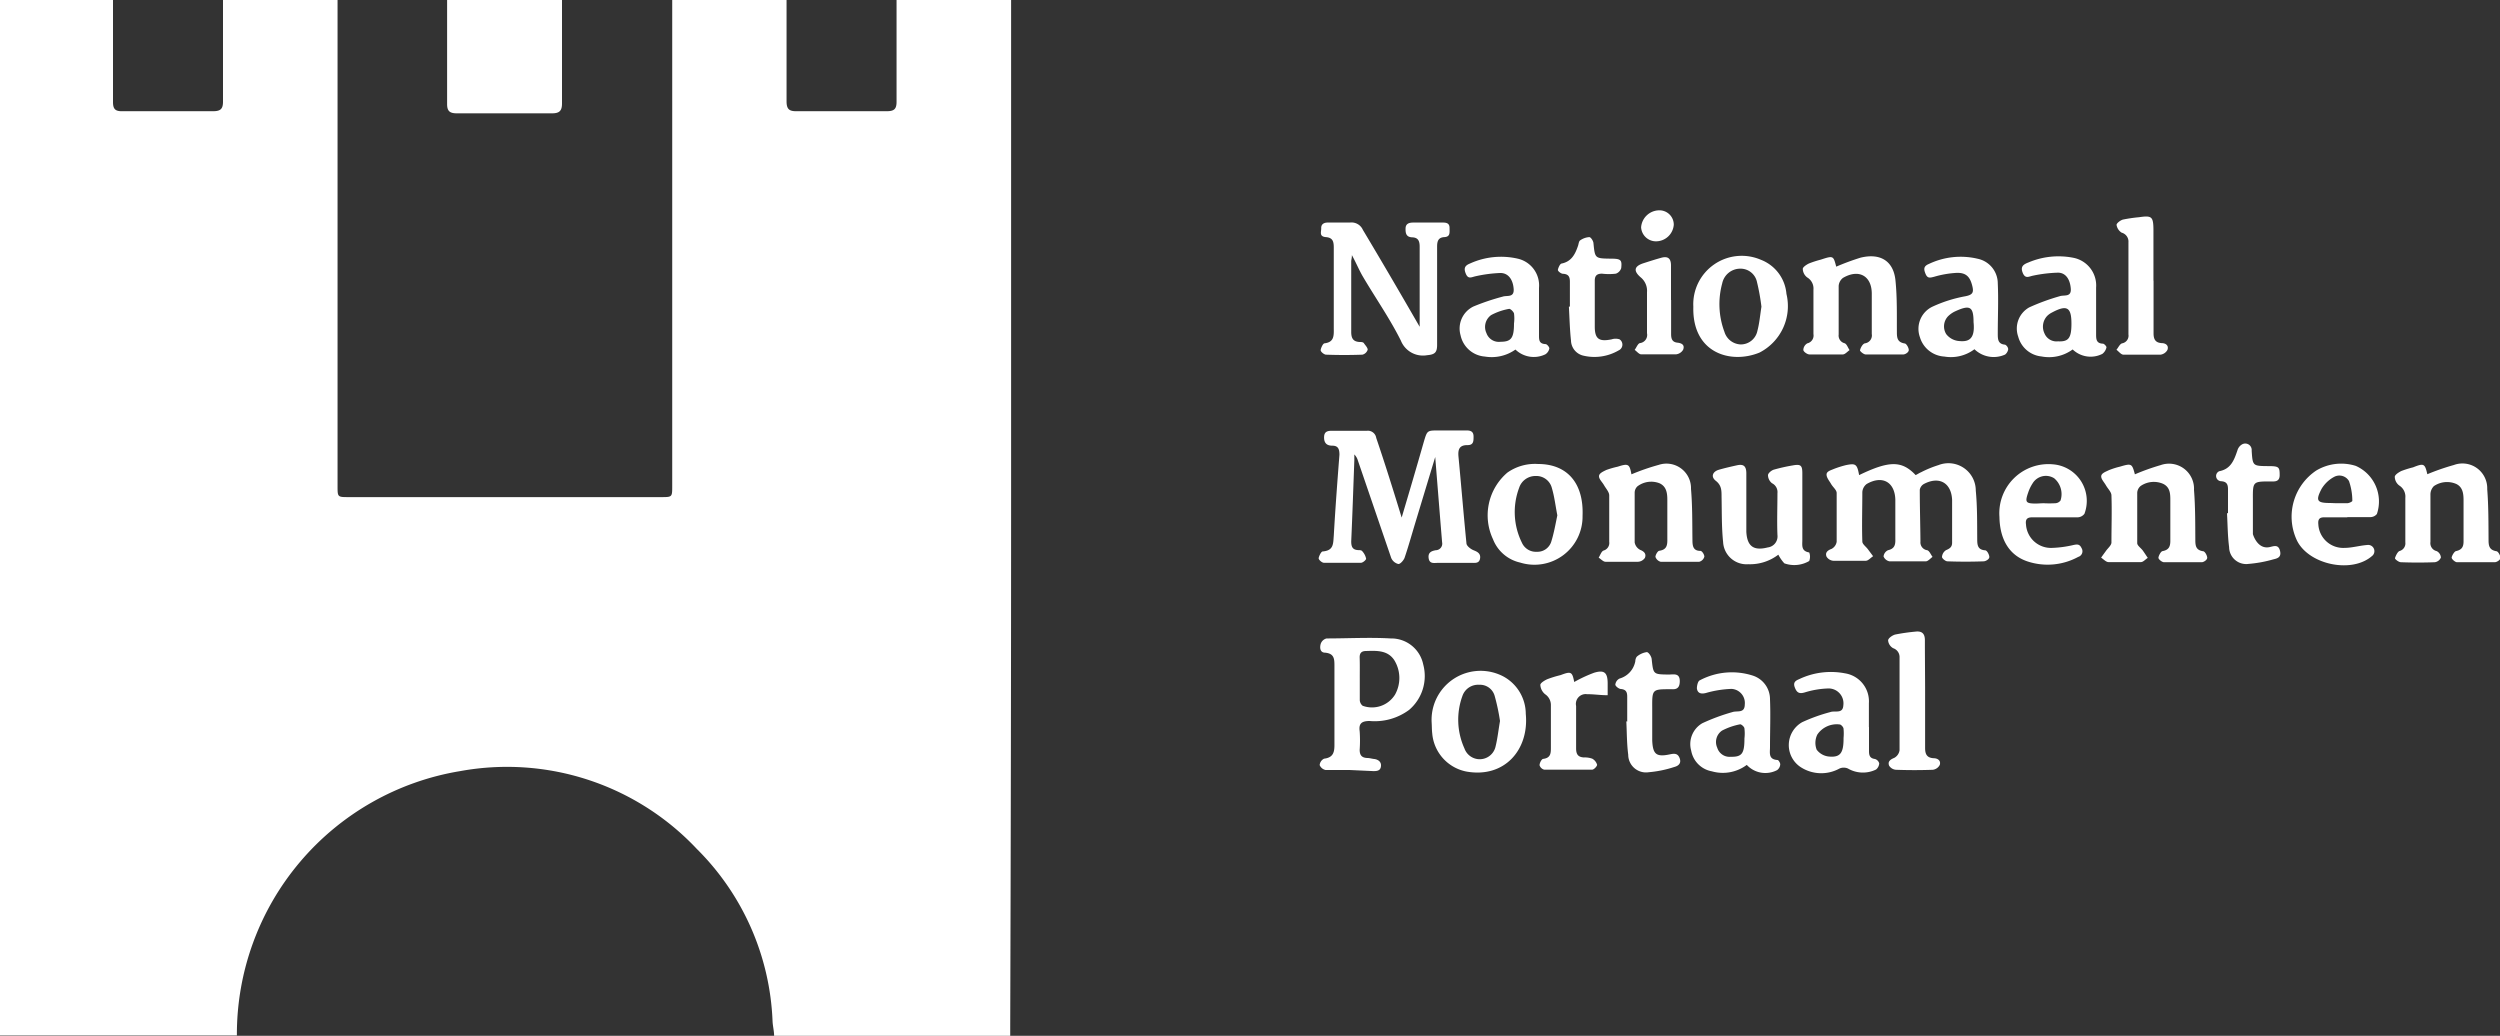
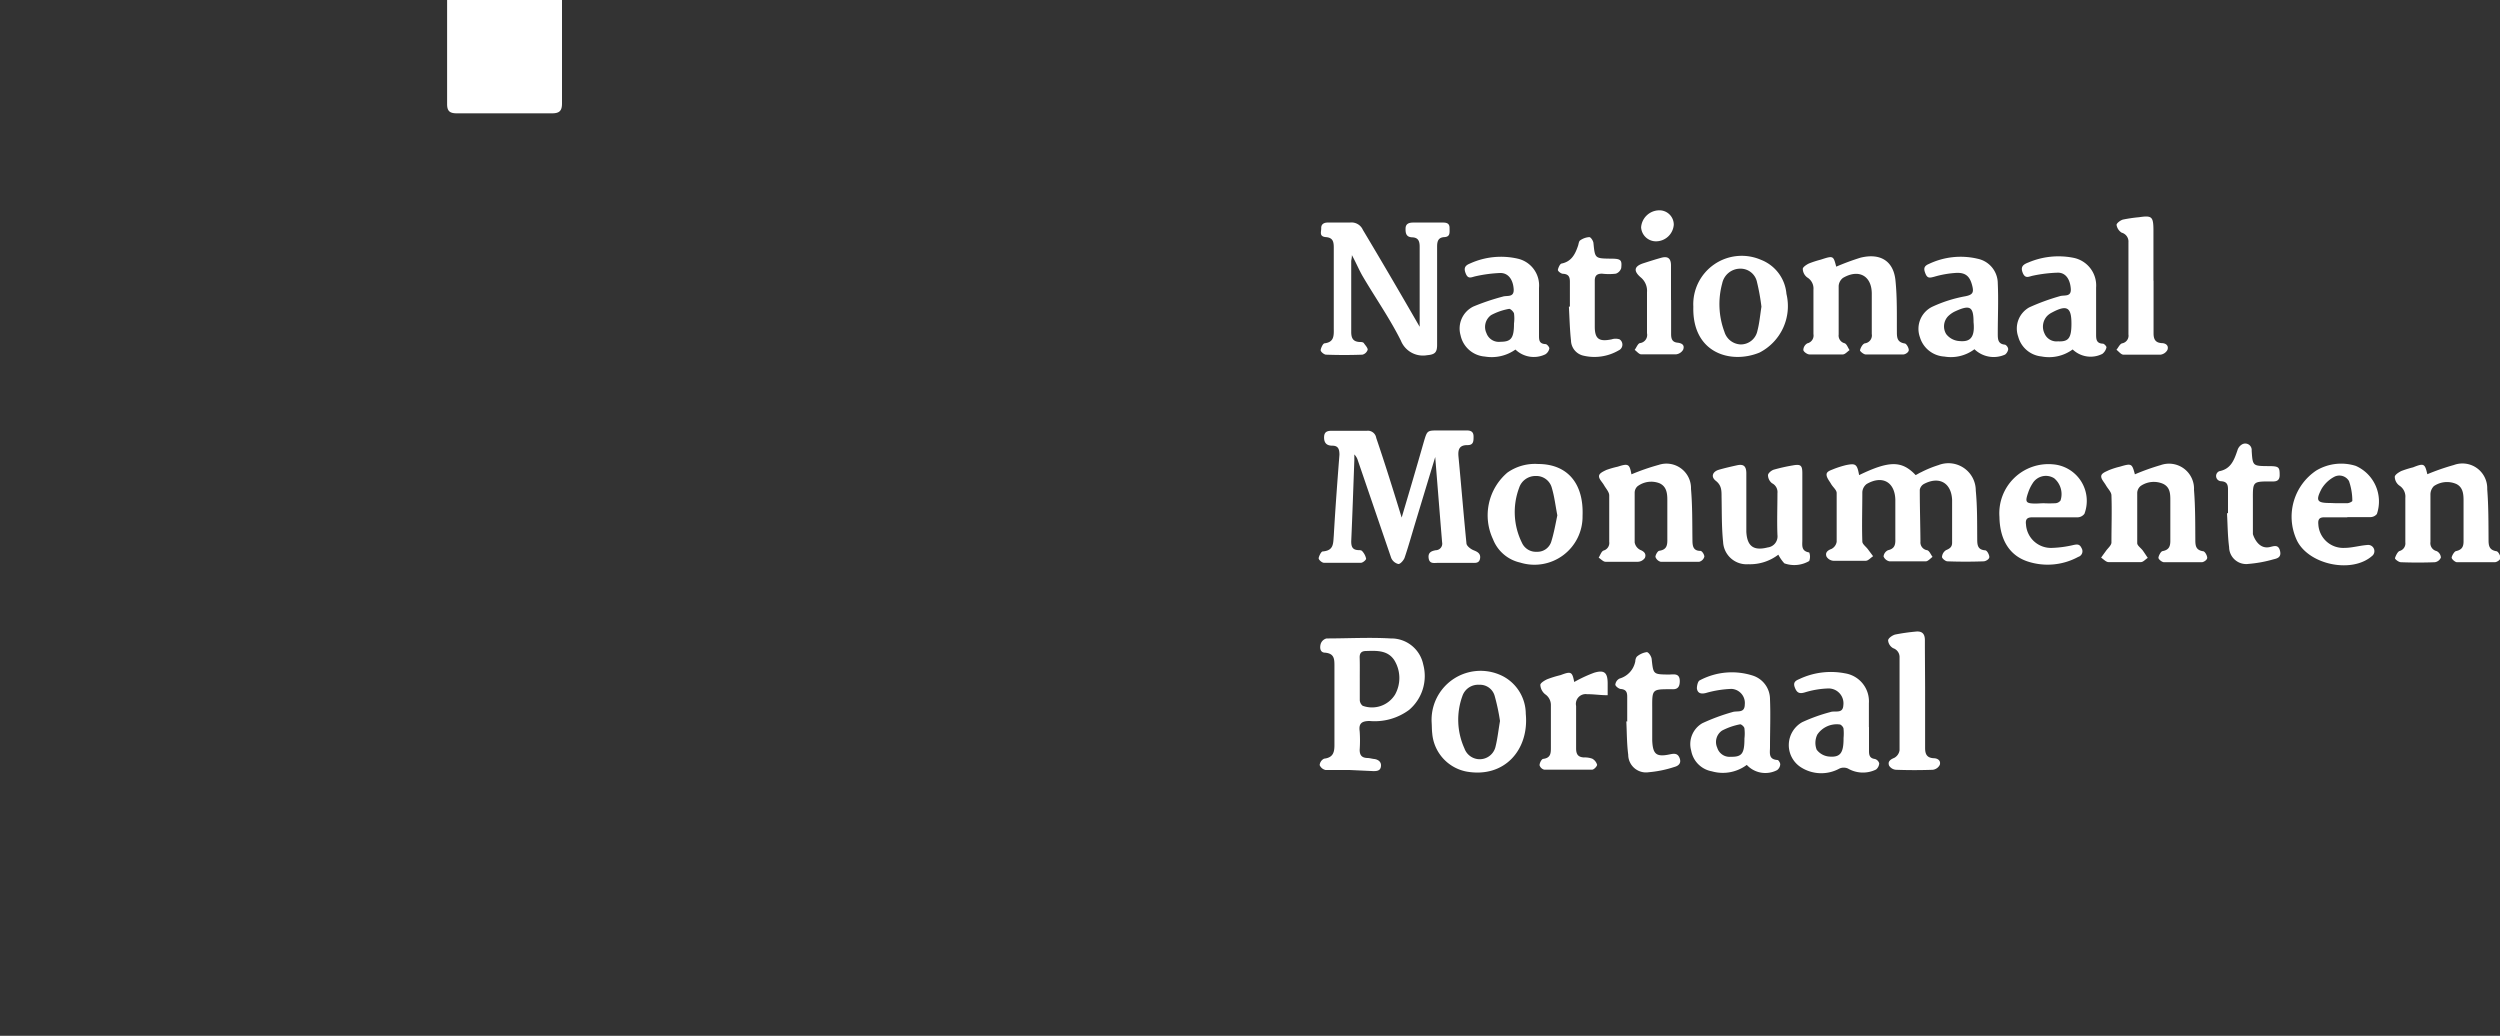
<svg xmlns="http://www.w3.org/2000/svg" viewBox="0 0 225 93.22">
  <rect x="0" y="0" width="225" height="93.22" fill="#333333" stroke="none" />
  <g fill="#fff">
-     <path d="M91 0v43.24q0 24.57-.08 49.15v.83H69.67c0-.43-.12-.87-.14-1.31a23.12 23.12 0 0 0-6.82-15.51 23.44 23.44 0 0 0-21.29-7 24 24 0 0 0-20.1 23.79H0V0h10.17v9.18c0 .64.21.84.84.83h8.14c.69 0 .93-.19.92-.9V0h10.31v43.74c0 1 0 1 1 1H59.5c1 0 1 0 1-1V0h10.29v9.11c0 .71.23.91.92.9h8.07c.7 0 .92-.19.91-.9V0z" />
    <path d="M50.58 0v9.32c0 .67-.25.88-.9.88h-8.56c-.66 0-.89-.21-.88-.88V0zm75.57 46.58c.7-2.35 1.36-4.59 2-6.84.3-1 .29-1 1.35-1h2.5c.4 0 .62.13.62.55s0 .78-.56.77c-.71 0-.85.38-.8 1 .25 2.61.46 5.22.72 7.83 0 .23.35.5.59.61s.71.23.64.74-.49.41-.81.42h-3c-.33 0-.74.11-.82-.41s.24-.66.64-.73a.59.59 0 0 0 .57-.71c-.21-2.54-.41-5.08-.62-7.68l-1.84 6.08c-.3 1-.58 2-.92 3-.09.23-.39.57-.56.55a.94.94 0 0 1-.64-.54c-1-2.92-2-5.85-3-8.77a1.3 1.3 0 0 0-.32-.55v.52c-.09 2.43-.17 4.86-.28 7.3 0 .48.11.76.62.79.14 0 .32 0 .39.12a1.39 1.39 0 0 1 .33.65c0 .12-.29.36-.45.37h-3.35c-.17 0-.48-.27-.47-.41s.21-.6.36-.61c1-.08.94-.69 1-1.41.14-2.44.32-4.86.51-7.29 0-.54-.13-.82-.65-.82s-.76-.27-.73-.82.47-.52.85-.52h3a.76.76 0 0 1 .84.64c.78 2.29 1.52 4.66 2.29 7.17zm41.17-3.82c2.73-1.32 3.85-1.31 5.09 0 .16-.08.33-.19.51-.27a9.77 9.77 0 0 1 1.54-.63 2.46 2.46 0 0 1 3.36 2.29c.14 1.45.12 2.92.13 4.38 0 .54.05.95.72 1 .16 0 .36.38.37.59s-.32.39-.5.4q-1.64.06-3.27 0c-.18 0-.5-.27-.49-.4a.79.79 0 0 1 .37-.61c.34-.14.55-.29.54-.69v-3.83c-.07-1.56-1.19-2.16-2.56-1.42a.75.75 0 0 0-.35.51c0 1.56.05 3.11.06 4.67a.71.71 0 0 0 .61.77c.2.06.32.39.48.6-.2.14-.4.39-.6.4h-3.28a.73.73 0 0 1-.53-.44.7.7 0 0 1 .4-.56c.56-.13.68-.44.66-1v-3.56c-.05-1.59-1.18-2.21-2.58-1.4a1 1 0 0 0-.39.72c0 1.49-.05 3 0 4.46 0 .23.33.46.5.69l.47.63c-.22.14-.43.4-.65.41H165a.79.79 0 0 1-.61-.37c-.14-.34.06-.56.45-.7a.88.88 0 0 0 .46-.64v-4.39c0-.27-.34-.53-.5-.81s-.41-.56-.41-.85.37-.38.62-.49a8.74 8.74 0 0 1 1.13-.36c.86-.17 1-.11 1.18.9zm-39.55-13.35V22.2c0-.5-.13-.82-.67-.84s-.61-.36-.6-.8.33-.53.7-.53h2.65c.33 0 .61.06.61.48s.08.8-.47.83-.65.38-.65.85v8.85c0 .69-.21.87-.91.93a2.14 2.14 0 0 1-2.35-1.31c-1-2-2.28-3.83-3.41-5.75-.34-.57-.59-1.2-1-1.95 0 .29-.06.43-.06.57v6.34c0 .57.17.88.76.91.13 0 .32 0 .39.12s.35.4.33.58a.67.67 0 0 1-.47.44q-1.64.06-3.27 0c-.18 0-.49-.26-.49-.4s.19-.6.34-.62c.85-.1.85-.65.84-1.3v-7.31c0-.54-.08-.9-.71-.95s-.41-.47-.42-.81.23-.5.58-.5h2a1.12 1.12 0 0 1 1.17.66c1.73 2.89 3.41 5.77 5.11 8.72zm-6.31 39.89h-2.16a.75.75 0 0 1-.53-.44.7.7 0 0 1 .4-.58c.83-.1.94-.59.93-1.31v-7c0-.65 0-1.15-.84-1.23-.48 0-.49-.49-.39-.81a.74.74 0 0 1 .52-.47c1.93 0 3.85-.11 5.77 0a2.93 2.93 0 0 1 2.93 2.34 4 4 0 0 1-1.27 4.09 5.19 5.19 0 0 1-3.55 1c-.71 0-1 .22-.9.92a11.64 11.64 0 0 1 0 1.67c0 .5.2.72.69.74.21 0 .41.07.62.09s.63.16.61.6-.32.49-.67.49zm.92-8.29v2a.69.69 0 0 0 .26.51 2.44 2.44 0 0 0 2.91-1 3.06 3.06 0 0 0-.08-3.13c-.6-.88-1.58-.83-2.52-.8-.41 0-.59.18-.58.59.02.58.01 1.21.01 1.82zm96.08-18.33a20.62 20.62 0 0 1 2.39-.83 2.23 2.23 0 0 1 3 2.17c.12 1.53.11 3.06.12 4.59 0 .53.08.89.7 1 .16 0 .37.39.37.59s-.32.39-.5.4h-3.41c-.17 0-.48-.28-.48-.41s.22-.55.39-.59c.55-.12.69-.41.68-.93v-3.62c0-.58-.05-1.21-.67-1.5a2.1 2.1 0 0 0-2 .2 1.07 1.07 0 0 0-.31.78v4.25a.73.73 0 0 0 .56.82.69.69 0 0 1 .38.58.7.7 0 0 1-.54.42q-1.53.06-3.06 0c-.19 0-.54-.27-.53-.36s.21-.58.41-.65a.71.71 0 0 0 .52-.78v-4a1.18 1.18 0 0 0-.54-1.11 1 1 0 0 1-.41-.78c0-.19.35-.41.59-.53a9.32 9.32 0 0 1 1.06-.33c.97-.39 1.06-.34 1.28.62zm-71.63.01a19.85 19.85 0 0 1 2.45-.85 2.21 2.21 0 0 1 2.91 2.16c.13 1.52.11 3 .13 4.58 0 .54.05 1 .72 1 .15 0 .37.36.35.53a.65.65 0 0 1-.46.45h-3.47a.69.69 0 0 1-.47-.44c0-.18.2-.53.34-.55.71-.1.74-.54.73-1.1v-3.48c0-.59-.07-1.2-.69-1.49a2.05 2.05 0 0 0-2 .27.79.79 0 0 0-.25.59v4.46a.94.94 0 0 0 .5.67c.38.15.56.38.42.72a.8.8 0 0 1-.62.35h-2.92c-.21 0-.41-.24-.62-.37.14-.22.24-.56.44-.64a.71.71 0 0 0 .51-.79v-4.17c0-.31-.29-.61-.46-.91s-.46-.55-.46-.82.39-.43.65-.56a8.27 8.27 0 0 1 1.04-.3c.95-.31 1.06-.24 1.23.69zm45.31 0a20.08 20.08 0 0 1 2.32-.83 2.25 2.25 0 0 1 3 2.23c.12 1.5.11 3 .12 4.52 0 .52.06.9.69 1 .17 0 .37.38.38.58s-.31.4-.48.41h-3.41c-.18 0-.5-.26-.5-.4s.2-.57.37-.6c.6-.11.71-.45.7-1v-3.54c0-.58 0-1.21-.66-1.52a2.1 2.1 0 0 0-2 .19.84.84 0 0 0-.32.62v4.53c0 .23.34.44.51.68s.29.43.44.65c-.21.13-.4.37-.61.38h-2.92c-.23 0-.45-.26-.67-.4.15-.22.31-.43.46-.64s.46-.47.47-.71c0-1.42.05-2.84 0-4.25 0-.3-.32-.6-.49-.9s-.45-.57-.43-.84.42-.4.68-.53a6.73 6.73 0 0 1 1-.32c1.05-.31 1.09-.29 1.35.69zM165.26 24a22.19 22.19 0 0 1 2.19-.81c1.8-.44 3 .31 3.15 2.13.15 1.52.11 3.06.12 4.59 0 .52.06.89.69 1 .16 0 .37.37.38.58s-.3.4-.48.41h-3.4c-.19 0-.53-.3-.51-.38.06-.24.24-.57.44-.62a.72.72 0 0 0 .62-.84v-3.62c0-1.62-1.17-2.26-2.59-1.43a1 1 0 0 0-.39.72v4.38a.71.71 0 0 0 .53.78c.2.07.3.4.45.62-.2.14-.4.38-.6.39h-3c-.21 0-.54-.24-.56-.4a.71.71 0 0 1 .36-.6.72.72 0 0 0 .55-.83v-4a1.16 1.16 0 0 0-.56-1.1 1 1 0 0 1-.4-.77c0-.16.33-.38.56-.49a9.19 9.19 0 0 1 1.05-.34C165 23 165 23 165.26 24zm-5.21 25.92a4.2 4.2 0 0 1-2.71.86 2.11 2.11 0 0 1-2.26-2c-.14-1.36-.11-2.73-.14-4.1 0-.53 0-1-.51-1.4s-.25-.85.26-1 1.08-.28 1.62-.4.85 0 .86.69v5.29c.07 1.31.66 1.73 1.92 1.41a1 1 0 0 0 .88-1.12c-.05-1.25 0-2.51 0-3.76a.89.89 0 0 0-.49-.9.94.94 0 0 1-.36-.72c0-.18.3-.43.52-.5a15.91 15.91 0 0 1 1.69-.38c.75-.14.88 0 .88.71v6c0 .48-.12 1 .62 1.12a1.08 1.08 0 0 1 0 .77 2.66 2.66 0 0 1-2.24.21 3.57 3.57 0 0 1-.54-.78zm-2.84 18.92a3.59 3.59 0 0 1-3.14.58 2.3 2.3 0 0 1-1.86-1.85 2.17 2.17 0 0 1 1-2.48 17.83 17.83 0 0 1 2.7-1c.43-.15 1.11.14 1.12-.68a1.27 1.27 0 0 0-1.2-1.41 9.52 9.52 0 0 0-2.3.37c-.47.12-.76 0-.81-.42 0-.24.09-.65.26-.72a6.15 6.15 0 0 1 4.79-.42 2.23 2.23 0 0 1 1.53 2.12c.06 1.44 0 2.87 0 4.31 0 .52-.16 1.11.68 1.16.09 0 .26.28.24.41a.69.69 0 0 1-.28.5 2.28 2.28 0 0 1-2.73-.47zm-.21-2.38a3.76 3.76 0 0 0 0-.89c0-.16-.3-.41-.4-.38a5.91 5.91 0 0 0-1.61.56 1.24 1.24 0 0 0-.44 1.54 1.16 1.16 0 0 0 1.23.82c1.01.02 1.22-.31 1.22-1.65zm-28.15-1.4a4.41 4.41 0 0 1 6.47-4.17 3.85 3.85 0 0 1 2 3.36c.31 3.22-1.91 5.8-5.34 5.19A3.82 3.82 0 0 1 128.9 66c-.04-.34-.03-.64-.05-.94zm6.15-.17a18.21 18.21 0 0 0-.48-2.26 1.37 1.37 0 0 0-1.4-1 1.49 1.49 0 0 0-1.5 1 6.25 6.25 0 0 0 .18 4.73 1.46 1.46 0 0 0 2.8-.17c.18-.73.26-1.49.4-2.3zm33.21.53v2.16c0 .4.07.67.54.73a.57.57 0 0 1 .38.39.77.77 0 0 1-.29.56 2.68 2.68 0 0 1-2.52-.09.94.94 0 0 0-.77 0 3.4 3.4 0 0 1-3.46-.11 2.37 2.37 0 0 1 .1-4.06 15.2 15.2 0 0 1 2.53-.91c.42-.16 1.14.19 1.18-.61a1.34 1.34 0 0 0-1.31-1.52 8 8 0 0 0-2.17.36c-.51.15-.71 0-.88-.43s0-.61.37-.76a6.64 6.64 0 0 1 4.14-.53 2.55 2.55 0 0 1 2.15 2.69v2.15zm-2.29 1a4.48 4.48 0 0 0 0-.82c0-.16-.24-.41-.36-.4a2.11 2.11 0 0 0-2 .91 1.7 1.7 0 0 0-.06 1.36 1.56 1.56 0 0 0 1.12.62c1.02.09 1.31-.33 1.3-1.68zm-29.53-34.96a3.7 3.7 0 0 1-2.75.63 2.42 2.42 0 0 1-2.19-1.92 2.2 2.2 0 0 1 1.17-2.59 20.51 20.51 0 0 1 2.61-.88c.4-.14 1.06.12 1-.7s-.47-1.44-1.21-1.43a12.29 12.29 0 0 0-2.25.3c-.35.08-.63.27-.84-.22s-.11-.74.36-.93a6.73 6.73 0 0 1 4.35-.43 2.47 2.47 0 0 1 1.87 2.62v4.25c0 .43 0 .78.59.81.13 0 .36.28.34.4a.81.81 0 0 1-.36.52 2.38 2.38 0 0 1-2.69-.43zm-.13-2.35a3.37 3.37 0 0 0 0-.9c-.05-.17-.33-.44-.45-.41a5.39 5.39 0 0 0-1.61.56 1.31 1.31 0 0 0-.42 1.62 1.18 1.18 0 0 0 1.26.78c.96 0 1.22-.32 1.22-1.65zm2.17 12.65c2.63 0 4.12 1.74 4 4.67a4.33 4.33 0 0 1-5.62 4.2 3.42 3.42 0 0 1-2.44-2.1 5.05 5.05 0 0 1 1.3-6 4.31 4.31 0 0 1 2.76-.77zm1.73 4.62c-.17-.87-.26-1.68-.49-2.45a1.44 1.44 0 0 0-1.46-1.09 1.54 1.54 0 0 0-1.49 1.07 6.22 6.22 0 0 0 .25 4.93 1.38 1.38 0 0 0 1.35.82 1.3 1.3 0 0 0 1.29-.9c.24-.76.39-1.61.55-2.38zm46.38-14.93a3.59 3.59 0 0 1-2.81.63 2.41 2.41 0 0 1-2.09-1.78 2.18 2.18 0 0 1 1-2.64 19.61 19.61 0 0 1 2.73-1c.4-.14 1.07.12 1-.7s-.45-1.41-1.14-1.42a12.45 12.45 0 0 0-2.26.27c-.39.08-.7.31-.93-.27s.11-.76.52-.92a6.92 6.92 0 0 1 4.09-.41 2.54 2.54 0 0 1 2 2.67v4.18c0 .44 0 .85.61.87.12 0 .35.26.32.34a1 1 0 0 1-.37.58 2.33 2.33 0 0 1-2.67-.4zm-.11-2.33c0-1.47-.41-1.71-1.74-1a1.66 1.66 0 0 0-.45.32A1.41 1.41 0 0 0 184 30a1.17 1.17 0 0 0 1.22.72c.95.05 1.21-.29 1.21-1.6zm-34.03-1.51a4.36 4.36 0 0 1 6.08-4.23 3.61 3.61 0 0 1 2.3 3.07 4.7 4.7 0 0 1-2.42 5.28c-2.56 1.06-6.07.08-5.96-4.12zm6.13 0a19.17 19.17 0 0 0-.4-2.22 1.51 1.51 0 0 0-1.51-1.21A1.66 1.66 0 0 0 155 25.5a7.1 7.1 0 0 0 .2 4.37 1.59 1.59 0 0 0 1.47 1.13 1.53 1.53 0 0 0 1.5-1.24c.18-.68.24-1.4.36-2.16zm19.17 3.82a3.51 3.51 0 0 1-2.71.66 2.44 2.44 0 0 1-2.2-1.75 2.21 2.21 0 0 1 1.11-2.73 12.2 12.2 0 0 1 3-.95c.64-.13.75-.34.61-.91-.2-.84-.57-1.23-1.44-1.19a8.9 8.9 0 0 0-2 .35c-.36.09-.59.17-.77-.26s-.18-.69.29-.89a6.65 6.65 0 0 1 4.41-.47 2.27 2.27 0 0 1 1.8 2.21c.07 1.51 0 3 0 4.52 0 .49 0 .95.66 1a.53.53 0 0 1 .28.4.76.76 0 0 1-.28.49 2.49 2.49 0 0 1-2.76-.48zm-.08-2.43c0-1.39-.31-1.59-1.61-1a2.27 2.27 0 0 0-.68.46 1.32 1.32 0 0 0-.17 1.61 1.62 1.62 0 0 0 1.12.62c.78.08 1.51-.04 1.34-1.69zm33.63 17.56h-2.09c-.44 0-.55.22-.51.62a2.24 2.24 0 0 0 2.35 2.13c.68 0 1.36-.21 2.05-.26a.56.56 0 0 1 .5.93c-1.84 1.72-5.92.83-6.89-1.48a5 5 0 0 1 1.8-6.15 4.37 4.37 0 0 1 3.56-.42 3.5 3.5 0 0 1 1.9 4.33.76.76 0 0 1-.56.28h-2.09zm-1-1.27h1c.17 0 .46-.15.46-.21a5.45 5.45 0 0 0-.3-1.78 1 1 0 0 0-1.34-.38 2.94 2.94 0 0 0-1.13 1.08c-.56 1.08-.4 1.27.79 1.27zm-25.36 1.27h-2c-.48 0-.61.21-.55.65a2.25 2.25 0 0 0 2.35 2.1 9.64 9.64 0 0 0 1.92-.26c.34-.07.56-.09.73.28a.53.53 0 0 1-.3.79 5.76 5.76 0 0 1-4.59.4c-1.64-.56-2.47-2-2.5-4a4.42 4.42 0 0 1 4.82-4.73 3.3 3.3 0 0 1 2.83 4.45.8.8 0 0 1-.6.32h-2.09zm-1-1.27a10.25 10.25 0 0 0 1.11 0 .62.62 0 0 0 .45-.25 1.86 1.86 0 0 0-.58-2 1.4 1.4 0 0 0-1.94.47 3.56 3.56 0 0 0-.39.81c-.31.89-.23 1 .73 1zm9.93-20.03V30c0 .54.17.84.72.88.38 0 .67.22.53.61a.83.83 0 0 1-.62.43h-3.34c-.22 0-.42-.29-.63-.44.17-.2.3-.52.51-.58a.7.7 0 0 0 .57-.8v-8.29a.83.83 0 0 0-.61-.87 1 1 0 0 1-.46-.7c0-.15.35-.42.58-.48a13.49 13.49 0 0 1 1.44-.21c1.15-.17 1.29-.06 1.3 1.12v4.59zm-20.56 37.26v4.8c0 .57.17.88.76.92.37 0 .68.21.56.6a.82.82 0 0 1-.62.44q-1.66.06-3.33 0a.8.8 0 0 1-.61-.37c-.14-.36.09-.55.46-.7a.93.93 0 0 0 .48-.69v-8.34a.84.84 0 0 0-.57-.84.89.89 0 0 1-.46-.7c0-.2.38-.46.63-.53a17.53 17.53 0 0 1 1.79-.26c.6-.08.9.14.89.8 0 1.62.02 3.24.02 4.87zm-26.81 2.42v-2.23c0-.4-.09-.65-.56-.7-.19 0-.5-.25-.51-.39a.69.69 0 0 1 .38-.55 2 2 0 0 0 1.42-1.57c0-.15.07-.36.18-.44a1.78 1.78 0 0 1 .85-.37c.16 0 .42.39.44.62.15 1.39.13 1.38 1.53 1.4.43 0 1-.17 1 .59 0 .49-.17.76-.69.73h-.14c-1.65 0-1.66 0-1.65 1.67v2.92c.05 1.28.37 1.53 1.6 1.27.42-.09.72-.09.88.38s-.18.68-.5.76a10.13 10.13 0 0 1-2.29.47 1.6 1.6 0 0 1-1.85-1.58c-.13-1-.12-2-.17-3zm-5.16-37.35v-2.23c0-.44-.11-.69-.62-.72-.17 0-.47-.23-.46-.35s.17-.54.33-.57c.89-.18 1.22-.83 1.48-1.59.06-.17.07-.42.2-.5a1.6 1.6 0 0 1 .82-.29c.13 0 .35.33.37.53.14 1.39.12 1.39 1.58 1.41.9 0 1 .12.92.85a.77.77 0 0 1-.48.5 5.21 5.21 0 0 1-1.25 0c-.48 0-.66.2-.65.67v4.1c0 1.12.4 1.37 1.52 1.14a1.15 1.15 0 0 1 .71 0 .57.57 0 0 1-.09 1 4.32 4.32 0 0 1-3.16.47 1.43 1.43 0 0 1-1.12-1.36c-.11-1-.13-2-.19-3.05zm59.23 18.6v-2.16c0-.44-.12-.69-.62-.72a.47.47 0 0 1-.17-.9c1.05-.2 1.34-1 1.64-1.88a.91.91 0 0 1 .39-.52.58.58 0 0 1 .89.55c.09 1.38.09 1.38 1.52 1.39.94 0 1 .09 1 .81 0 .38-.17.56-.54.57h-.28c-1.59 0-1.6 0-1.59 1.61v3.13s.39 1.4 1.5 1.17c.4-.09.79-.26.94.33s-.25.69-.59.77a11.37 11.37 0 0 1-2.23.41 1.54 1.54 0 0 1-1.76-1.51c-.13-1-.13-2-.19-3.05zm-58.84 15.19a12.31 12.31 0 0 1 1.78-.83c.94-.29 1.22 0 1.23.93v1.09c-.7 0-1.27-.1-1.84-.09a.88.88 0 0 0-1 1.06v3.82c0 .53.18.78.7.81a2 2 0 0 1 .75.11.91.91 0 0 1 .44.55c0 .13-.28.44-.45.44h-4.31a.59.59 0 0 1-.42-.4c0-.2.18-.55.32-.57.69-.08.7-.53.7-1v-3.82a1.17 1.17 0 0 0-.52-1 1.17 1.17 0 0 1-.43-.84c0-.17.38-.4.62-.51a9.8 9.8 0 0 1 1.2-.37c.95-.36 1.05-.31 1.23.62zM150.4 27v3.06c0 .44.1.73.57.78s.66.26.51.64a.85.85 0 0 1-.63.41h-3.14c-.2 0-.39-.26-.59-.4.16-.21.28-.56.47-.61a.74.74 0 0 0 .64-.89V26.3a1.56 1.56 0 0 0-.57-1.34c-.68-.59-.58-1 .25-1.27.53-.17 1.06-.34 1.6-.49s.87 0 .88.66V27zm.24-6.78a1.61 1.61 0 0 1-1.61 1.5 1.34 1.34 0 0 1-1.33-1.26 1.65 1.65 0 0 1 1.59-1.53 1.29 1.29 0 0 1 1.35 1.29z" />
  </g>
</svg>